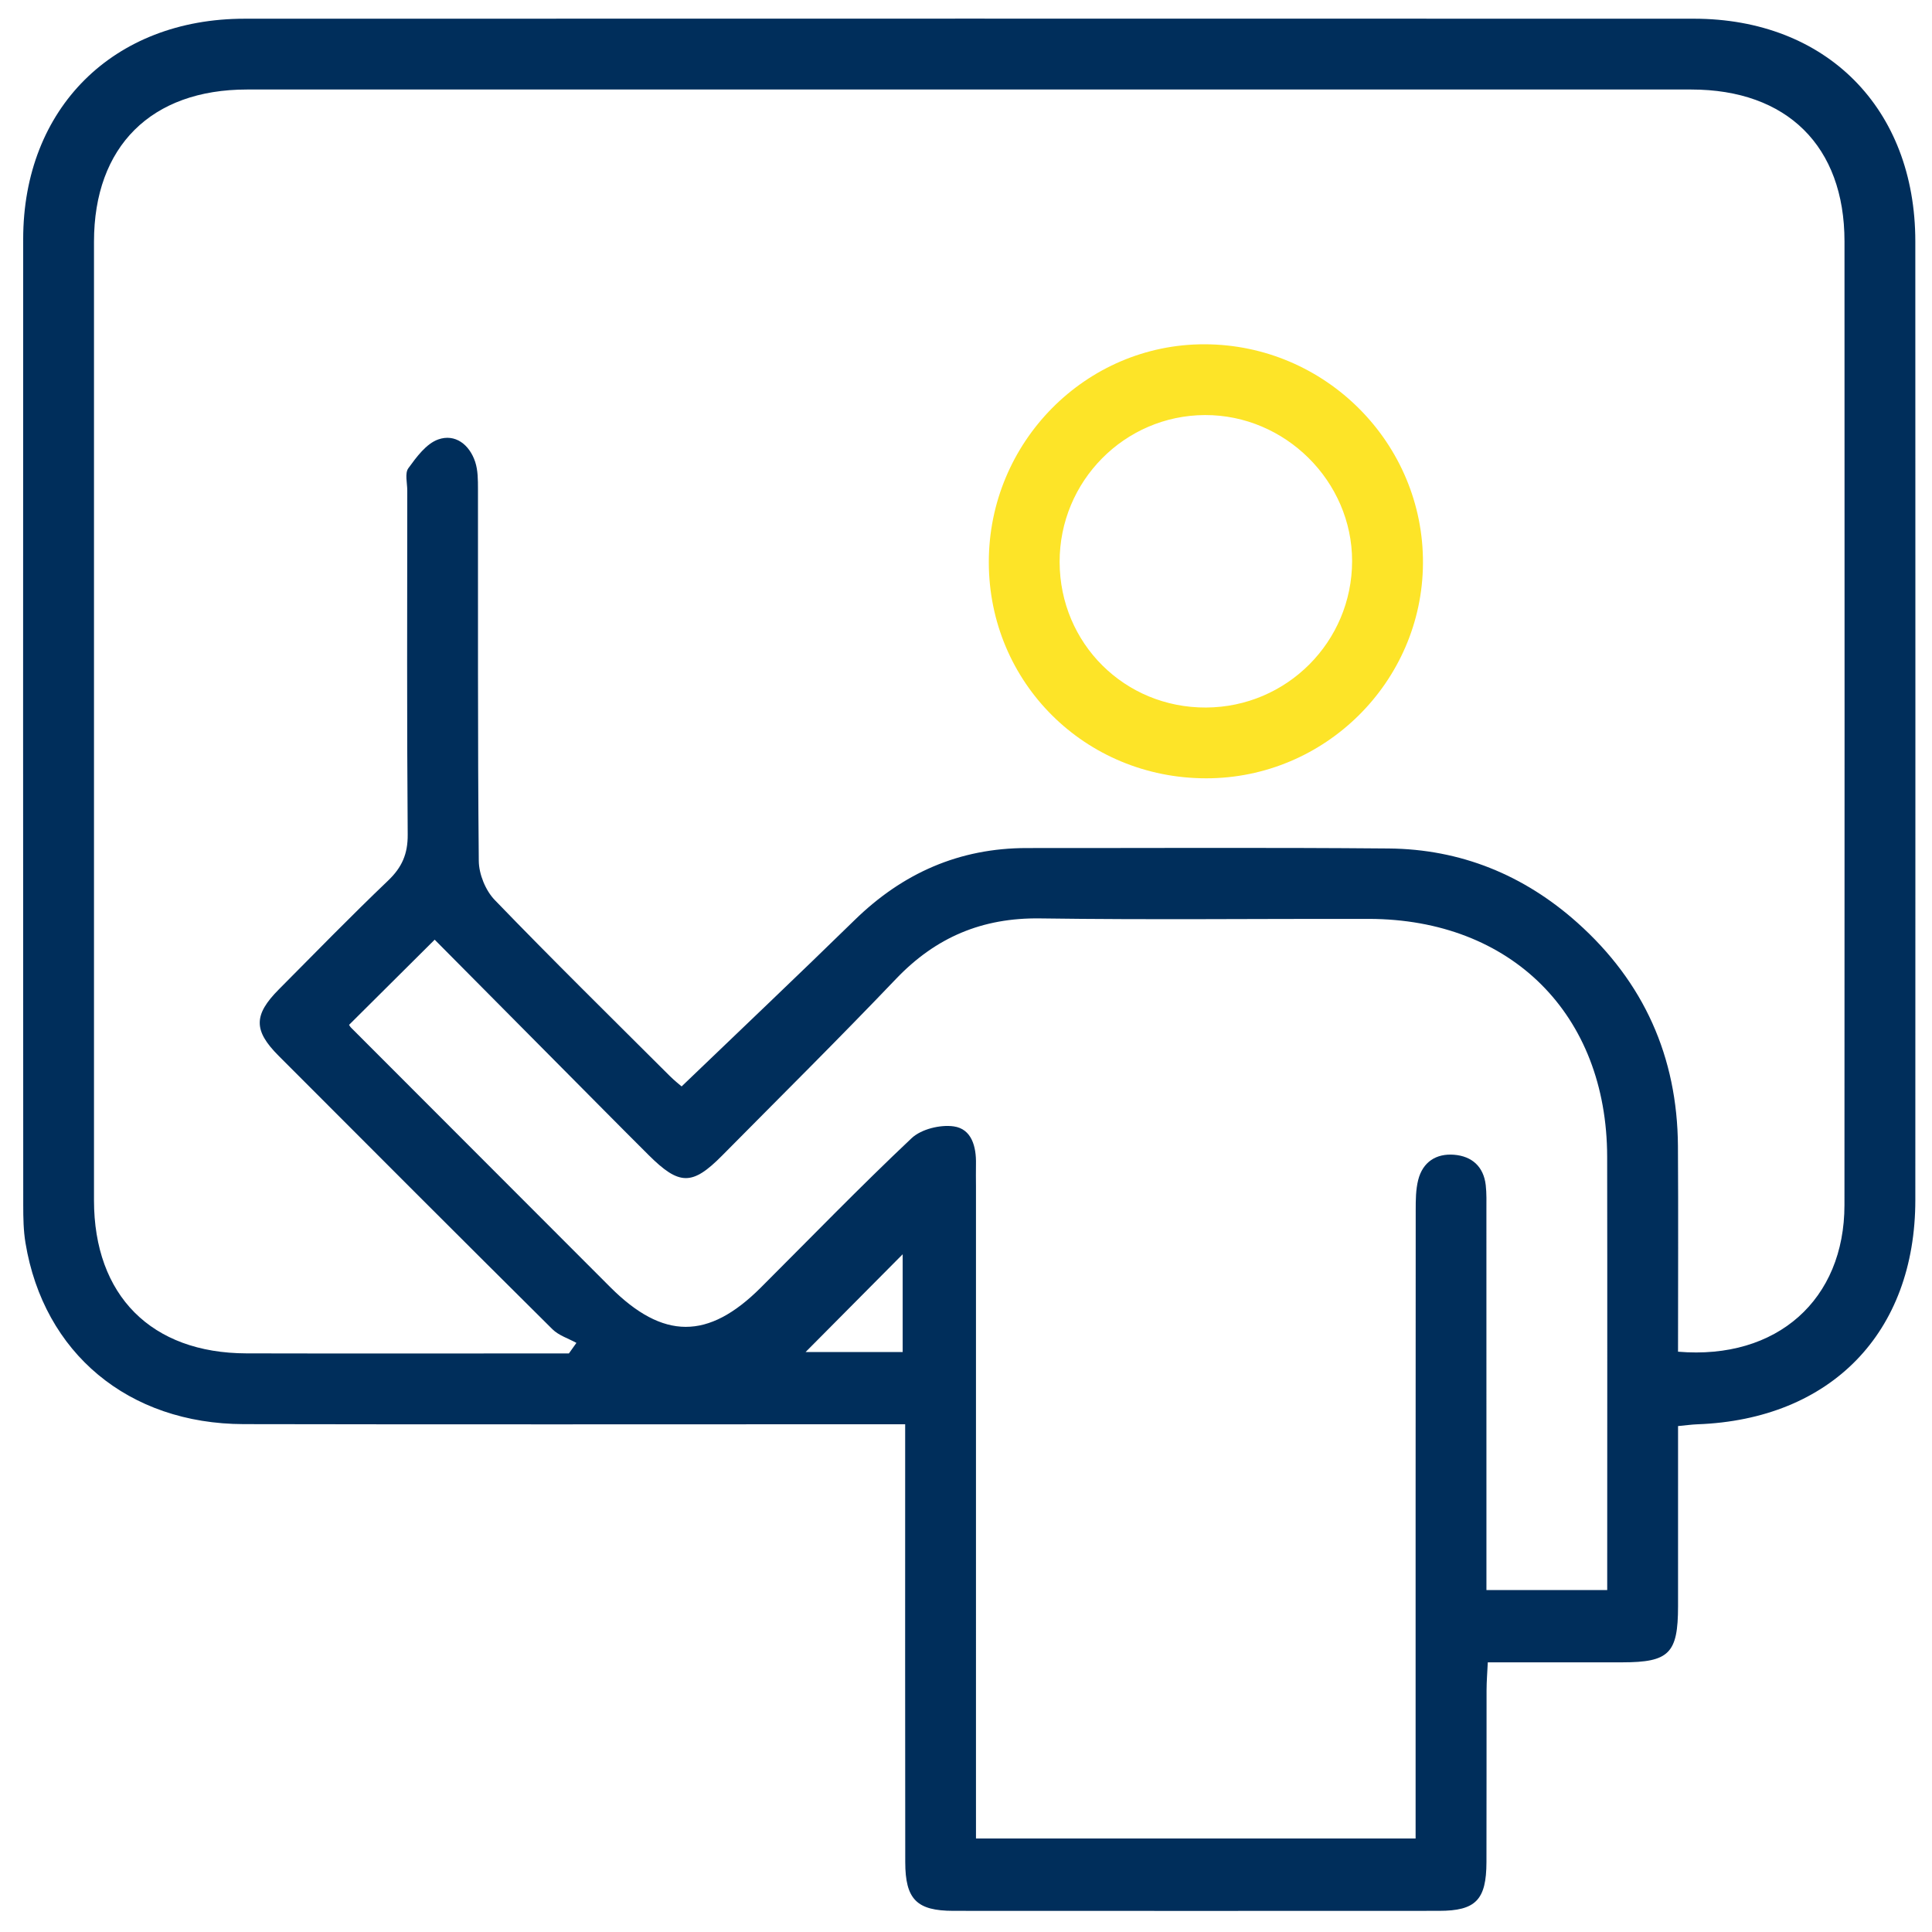
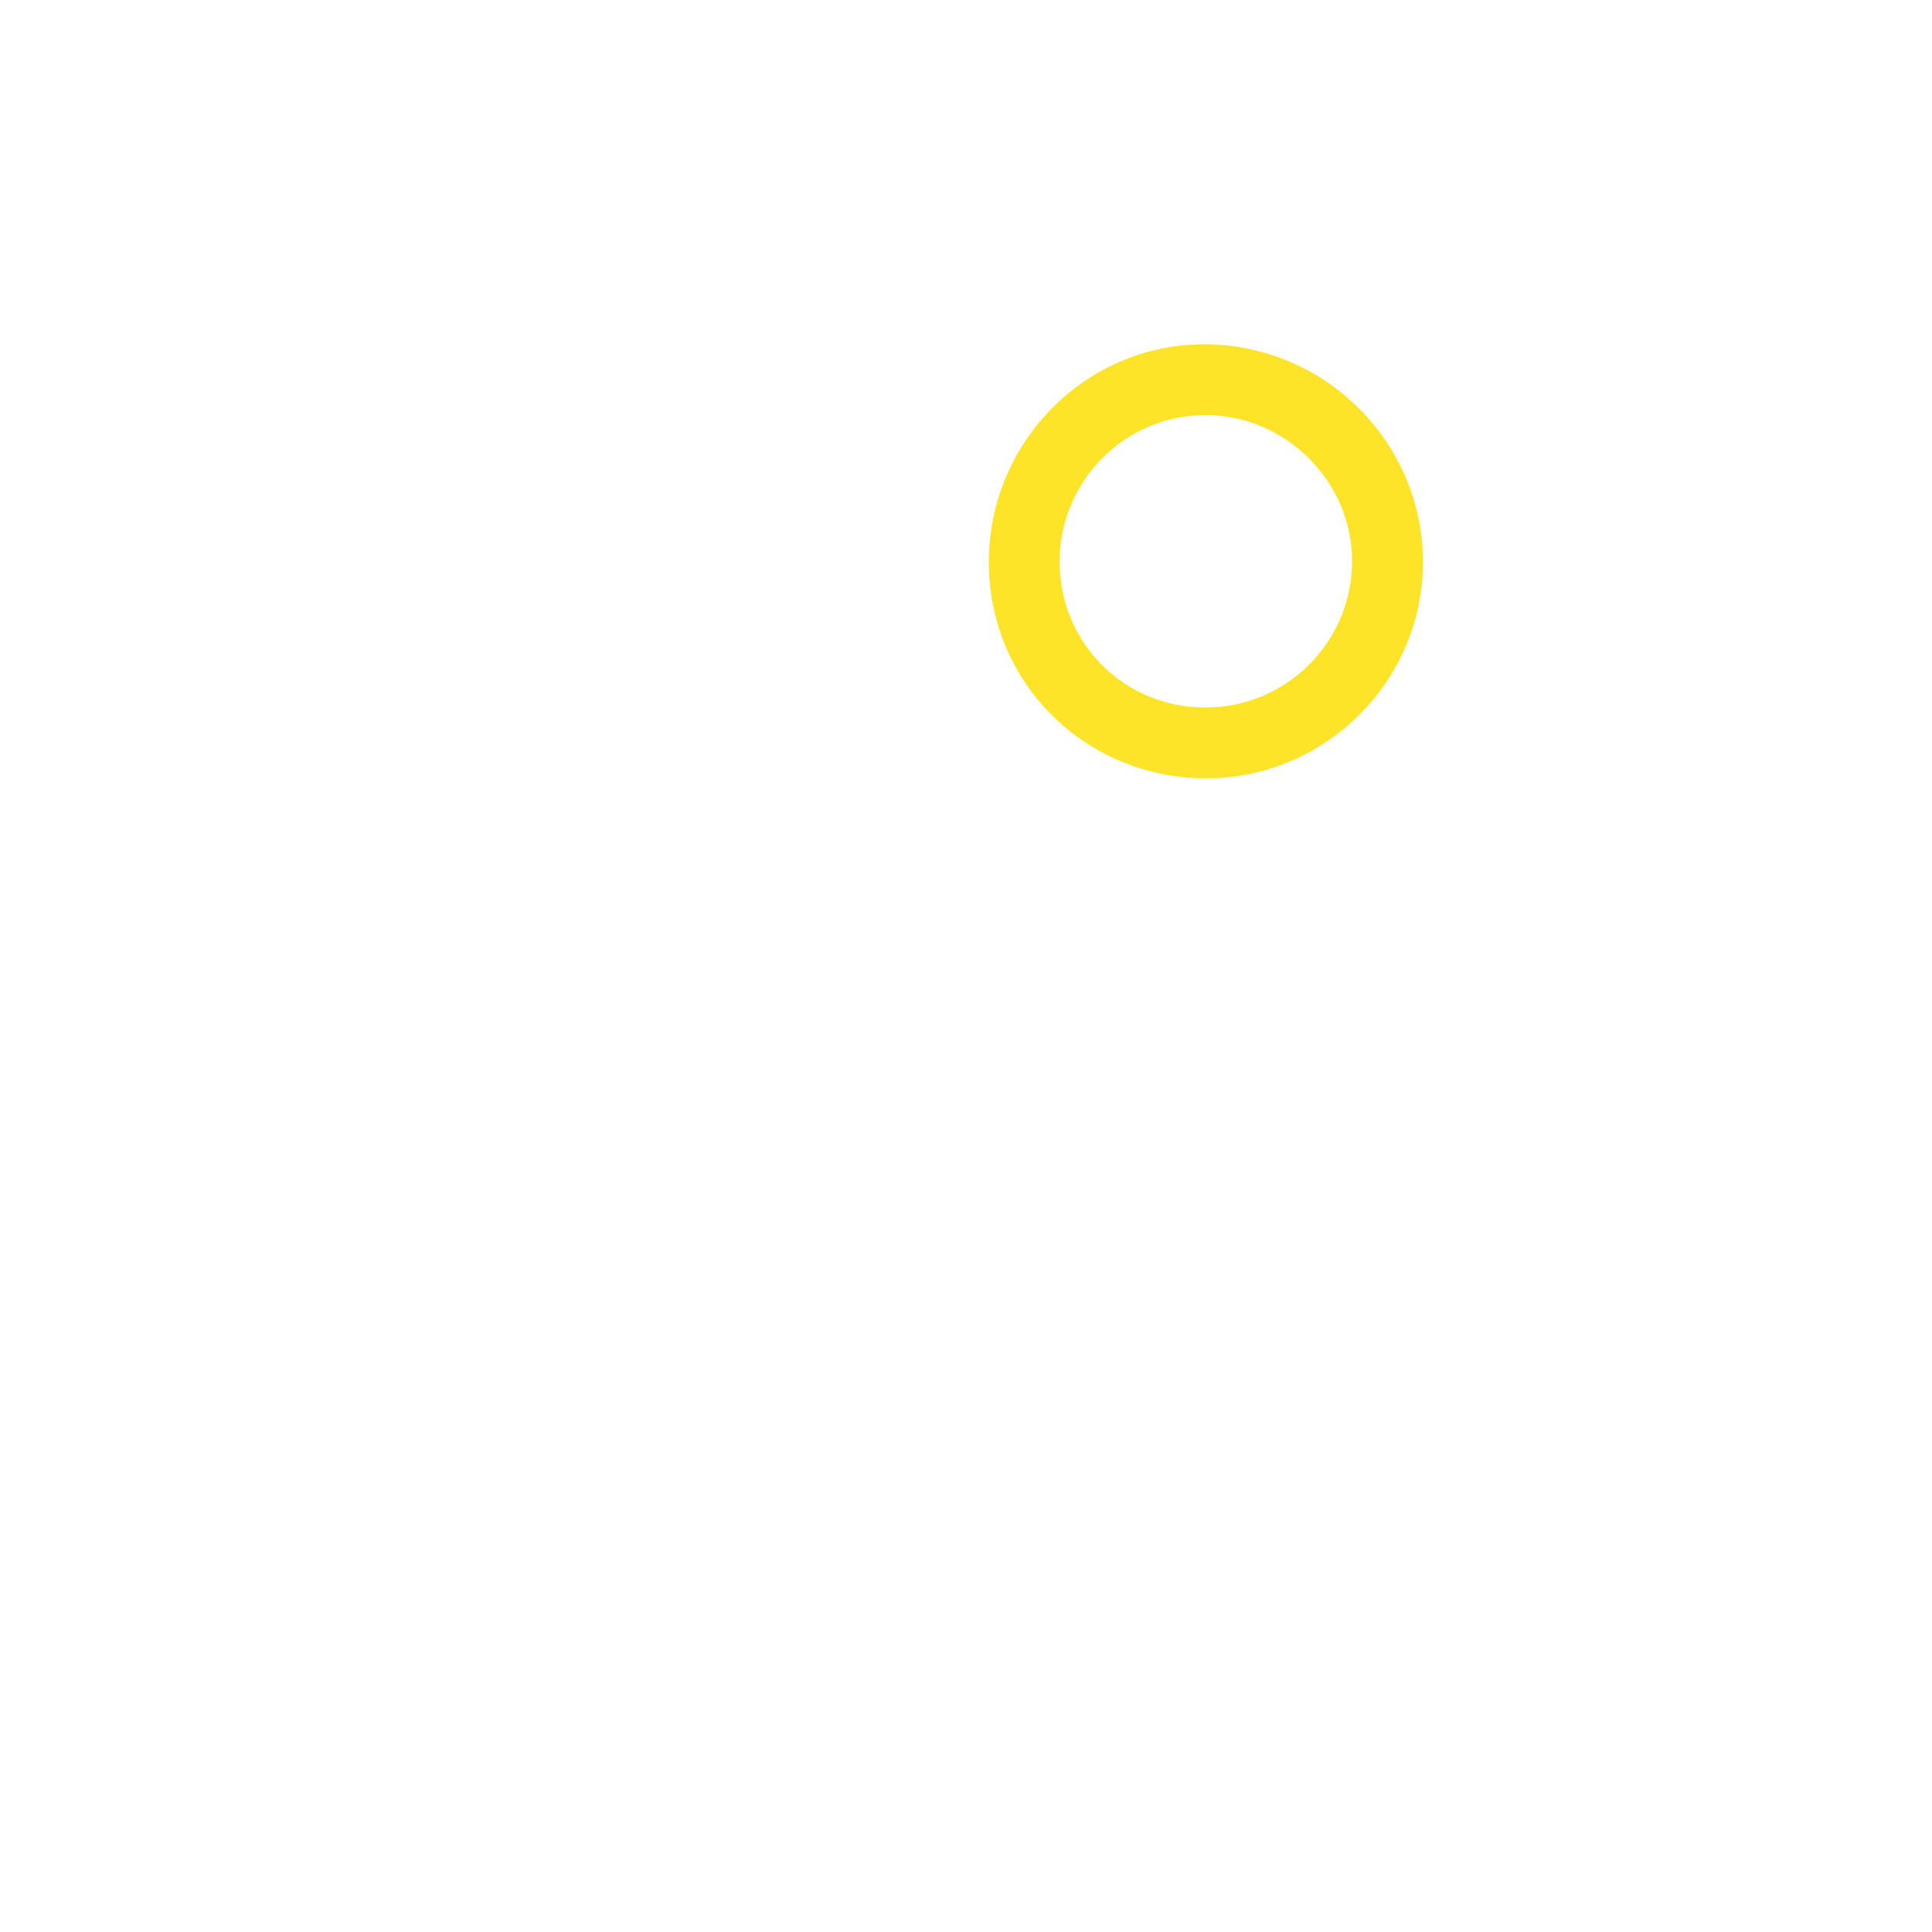
<svg xmlns="http://www.w3.org/2000/svg" version="1.1" id="Layer_1" x="0px" y="0px" width="432px" height="432px" viewBox="0 0 432 432" enable-background="new 0 0 432 432" xml:space="preserve">
-   <path fill-rule="evenodd" clip-rule="evenodd" fill="#002E5B" d="M375.217,318.871c0,13.606,0.003,26.947-0.002,40.288  c-0.004,10.541-1.988,12.537-12.468,12.543c-9.791,0.008-19.581,0.002-30.074,0.002c-0.104,2.271-0.271,4.241-0.274,6.214  c-0.023,12.818,0.015,25.639-0.023,38.457c-0.023,8.448-2.398,10.892-10.614,10.896c-36.196,0.02-72.392,0.02-108.588,0  c-8.177-0.006-10.748-2.563-10.759-10.888c-0.042-30.162-0.018-60.325-0.018-90.488c0-2.225,0-4.449,0-7.427  c-2.688,0-4.881,0-7.074,0c-46.94-0.001-93.882,0.069-140.823-0.029c-25.79-0.056-44.728-15.874-48.802-40.516  c-0.458-2.768-0.501-5.629-0.502-8.445C5.167,197.462,5.148,125.448,5.185,53.433C5.199,24.218,25.329,4.191,54.675,4.185  C162.697,4.158,270.719,4.158,378.74,4.183c29.615,0.008,49.521,20.031,49.53,49.787c0.026,71.45,0.021,142.898,0.003,214.348  c-0.009,29.685-18.884,49.072-48.737,50.158C378.265,318.523,376.998,318.706,375.217,318.871z M375.211,302.243  c22.188,1.872,37.205-11.671,37.215-32.793c0.037-71.829,0.025-143.658,0.008-215.486c-0.005-21.253-12.829-33.946-34.272-33.948  c-107.648-0.01-215.297-0.01-322.947,0c-21.402,0.002-34.193,12.723-34.198,34.016c-0.014,71.451-0.012,142.902-0.001,214.354  c0.003,21.292,12.816,34.18,34.095,34.231c22.624,0.054,45.247,0.012,67.87,0.014c1.409,0,2.817,0,4.227,0  c0.56-0.787,1.121-1.57,1.681-2.355c-1.806-1.002-3.955-1.656-5.365-3.056c-20.472-20.322-40.855-40.73-61.23-61.146  c-5.639-5.65-5.614-9.13,0.051-14.839c8.102-8.161,16.133-16.399,24.445-24.342c3.087-2.95,4.408-5.943,4.373-10.286  c-0.205-25.637-0.103-51.279-0.096-76.917c0-1.696-0.581-3.863,0.239-4.99c1.82-2.504,4.003-5.495,6.688-6.441  c3.771-1.331,6.962,1.136,8.25,4.992c0.634,1.901,0.629,4.071,0.631,6.121c0.038,27.713-0.083,55.428,0.183,83.139  c0.028,2.958,1.512,6.601,3.563,8.726c12.828,13.292,26.005,26.249,39.084,39.297c1.145,1.141,2.425,2.146,2.705,2.393  c13.151-12.628,26.011-24.811,38.677-37.188c10.759-10.516,23.444-16.124,38.548-16.113c26.959,0.018,53.92-0.143,80.878,0.097  c16.063,0.142,30.211,5.904,42.183,16.588c14.865,13.265,22.365,30,22.495,49.935C375.29,271.47,375.211,286.695,375.211,302.243z   M218.233,411.09c33.169,0,65.517,0,98.3,0c0-2.58,0-4.811,0-7.041c0-44.496-0.007-88.99,0.022-133.488  c0.001-2.243,0.012-4.563,0.554-6.715c1.016-4.021,4.02-5.959,8.021-5.64c3.982,0.317,6.609,2.632,7.085,6.795  c0.212,1.863,0.15,3.764,0.15,5.648c0.009,26.207,0.006,52.414,0.006,78.622c0,2.009,0,4.021,0,6.269c9.307,0,17.869,0,27.006,0  c0-2.157,0-3.994,0-5.831c0-30.354,0.04-60.711-0.012-91.066c-0.055-31.789-21.425-53.114-53.265-53.175  c-24.51-0.047-49.024,0.236-73.53-0.109c-12.924-0.183-23.336,4.216-32.215,13.521c-12.756,13.364-25.89,26.368-38.882,39.505  c-6.683,6.756-9.573,6.723-16.438-0.109c-3.341-3.326-6.664-6.668-9.985-10.014c-12.735-12.828-25.466-25.66-37.854-38.145  c-6.656,6.621-12.872,12.806-19.139,19.039c0.012,0.018,0.18,0.371,0.44,0.632c19.315,19.348,38.633,38.691,57.962,58.024  c11.794,11.798,21.9,11.834,33.632,0.122c11.208-11.189,22.231-22.574,33.75-33.434c2.151-2.03,6.411-3.065,9.423-2.636  c4.008,0.57,5.054,4.542,4.964,8.434c-0.038,1.695,0.002,3.394,0.002,5.091c0.001,46.193,0.001,92.385,0.001,138.578  C218.233,406.2,218.233,408.429,218.233,411.09z M201.839,302.314c0-7.799,0-15.27,0-21.857  c-7.189,7.24-14.531,14.635-21.702,21.857C186.888,302.314,194.277,302.314,201.839,302.314z" />
  <path fill-rule="evenodd" clip-rule="evenodd" fill="#FDE428" d="M269.714,174.032c-27.059-0.004-48.575-21.374-48.612-48.279  c-0.036-26.892,21.687-48.836,48.278-48.771c27.001,0.067,48.978,22.142,48.799,49.021  C318.004,152.472,296.244,174.036,269.714,174.032z M269.655,158.205c18.075-0.078,32.666-14.7,32.679-32.746  c0.014-17.836-14.965-32.708-32.885-32.651c-17.985,0.059-32.562,14.796-32.513,32.877  C236.984,143.878,251.479,158.283,269.655,158.205z" />
</svg>